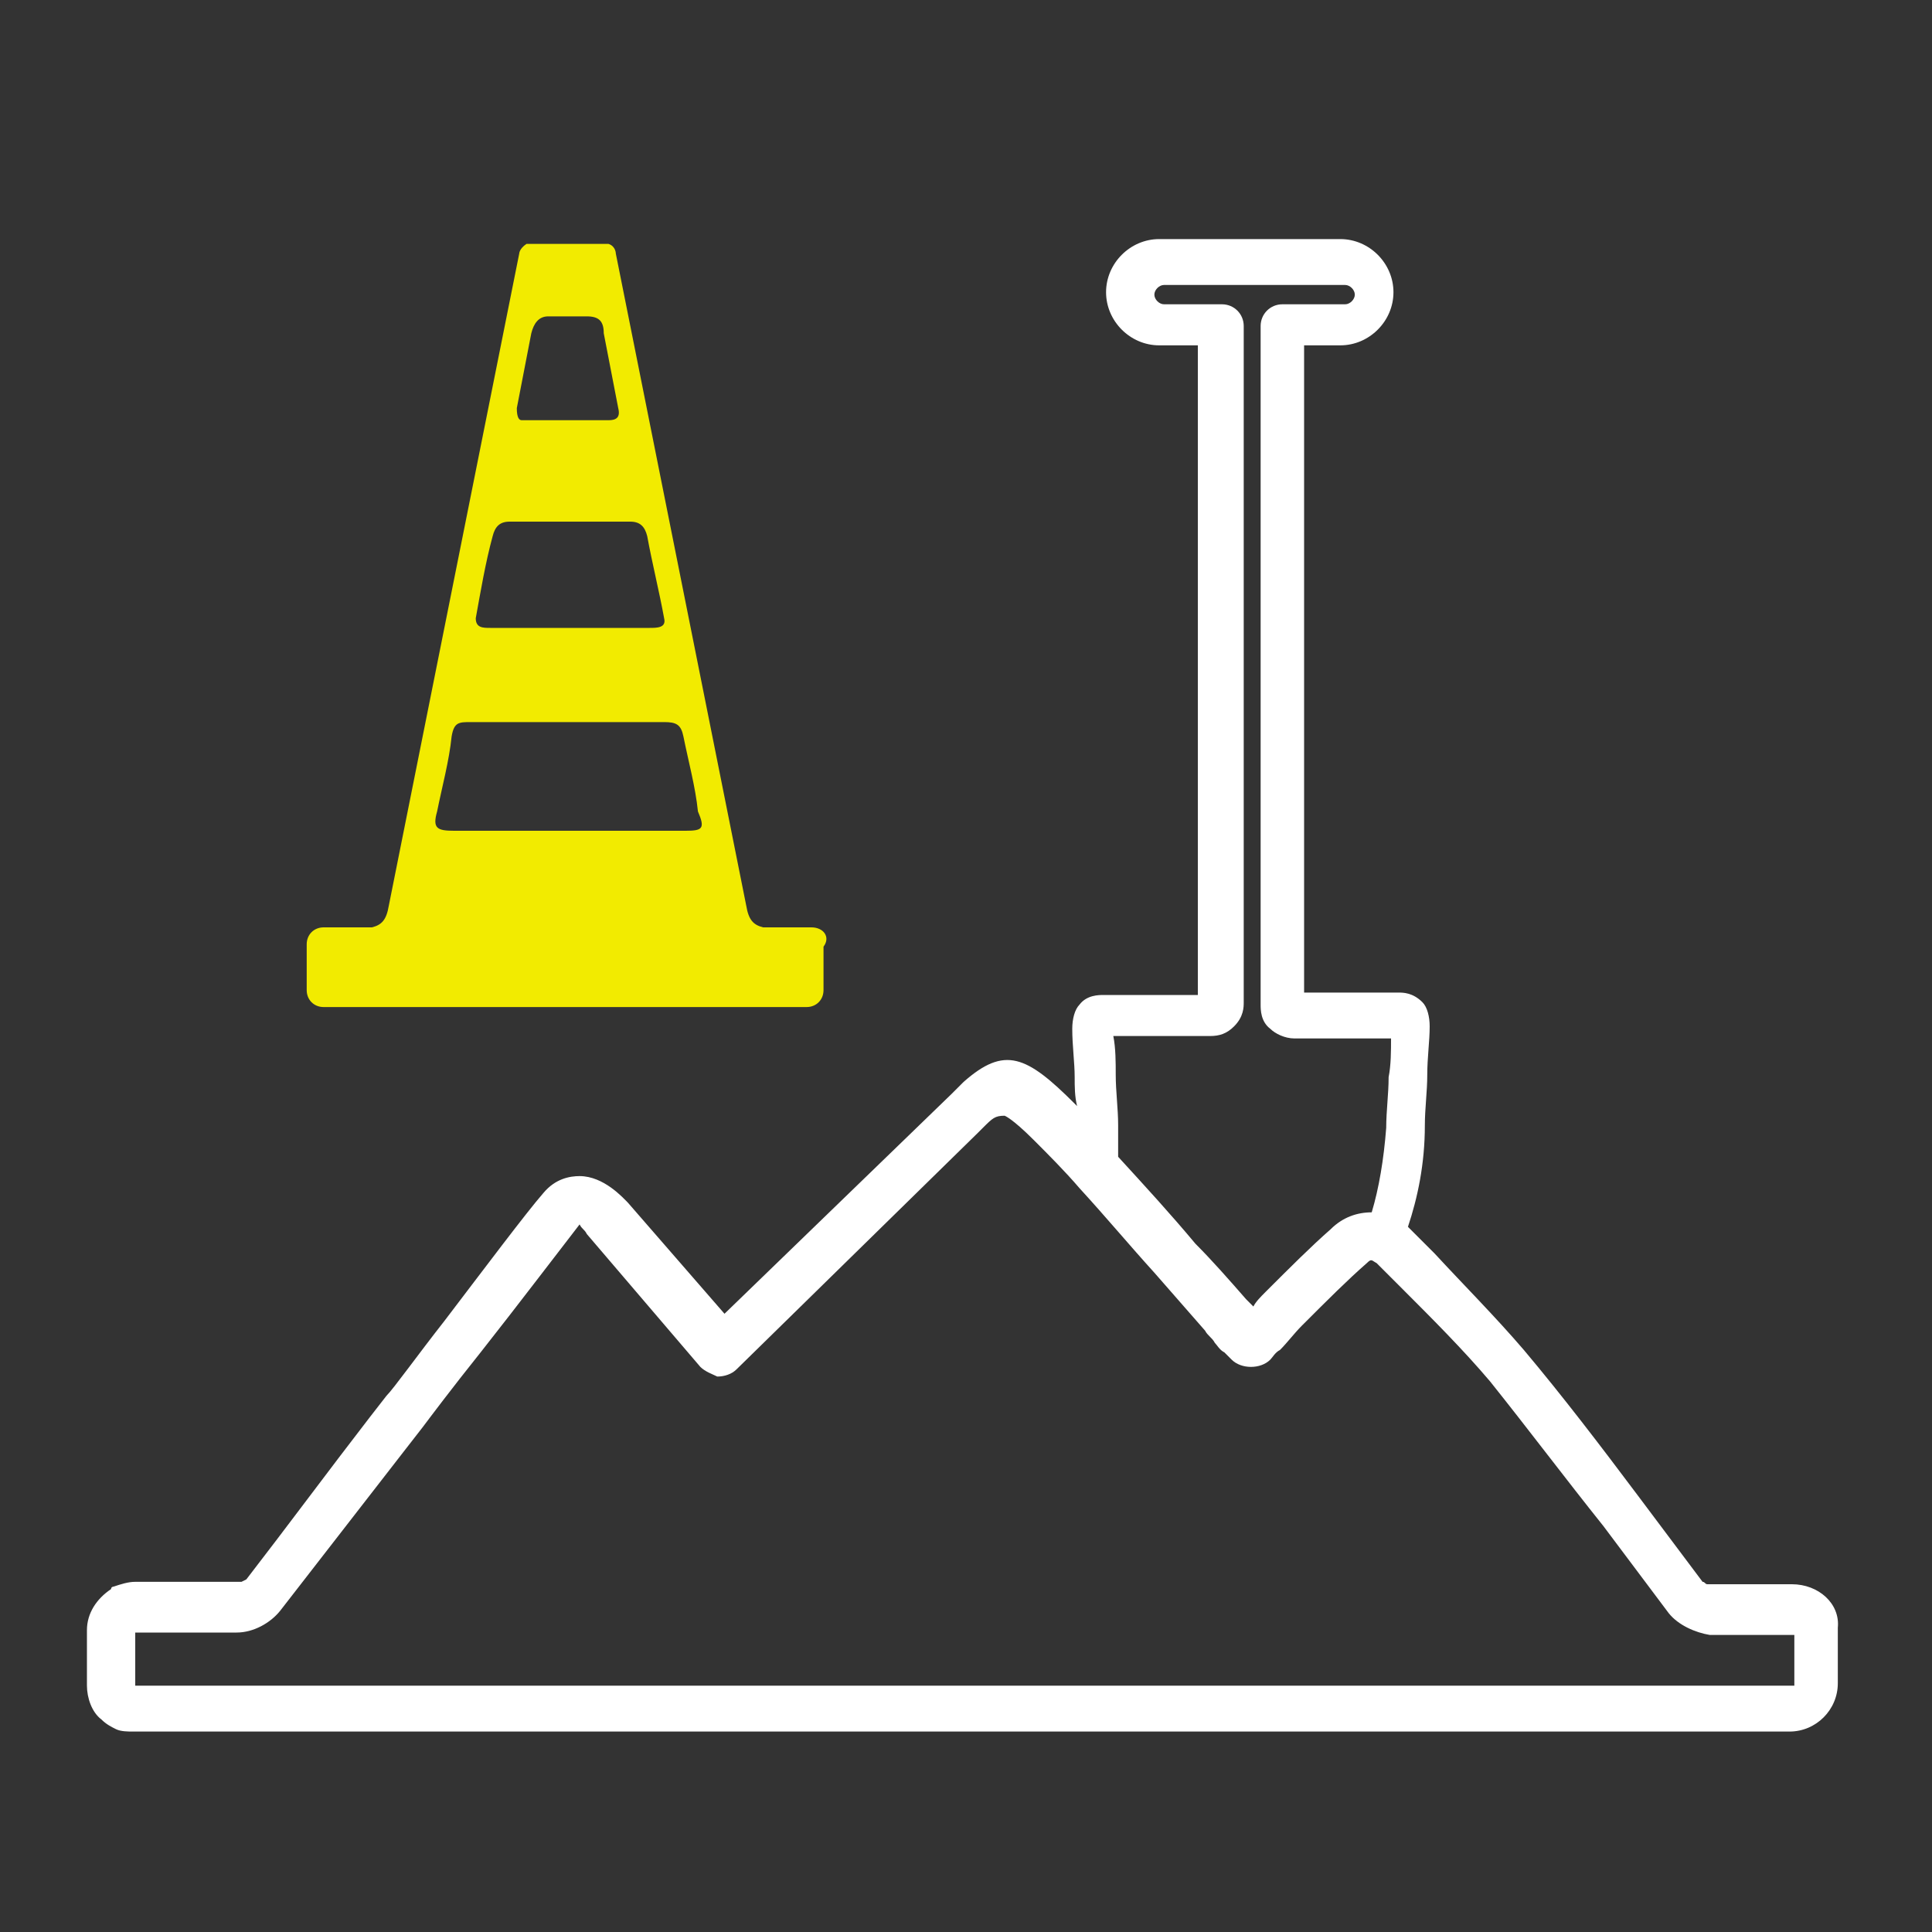
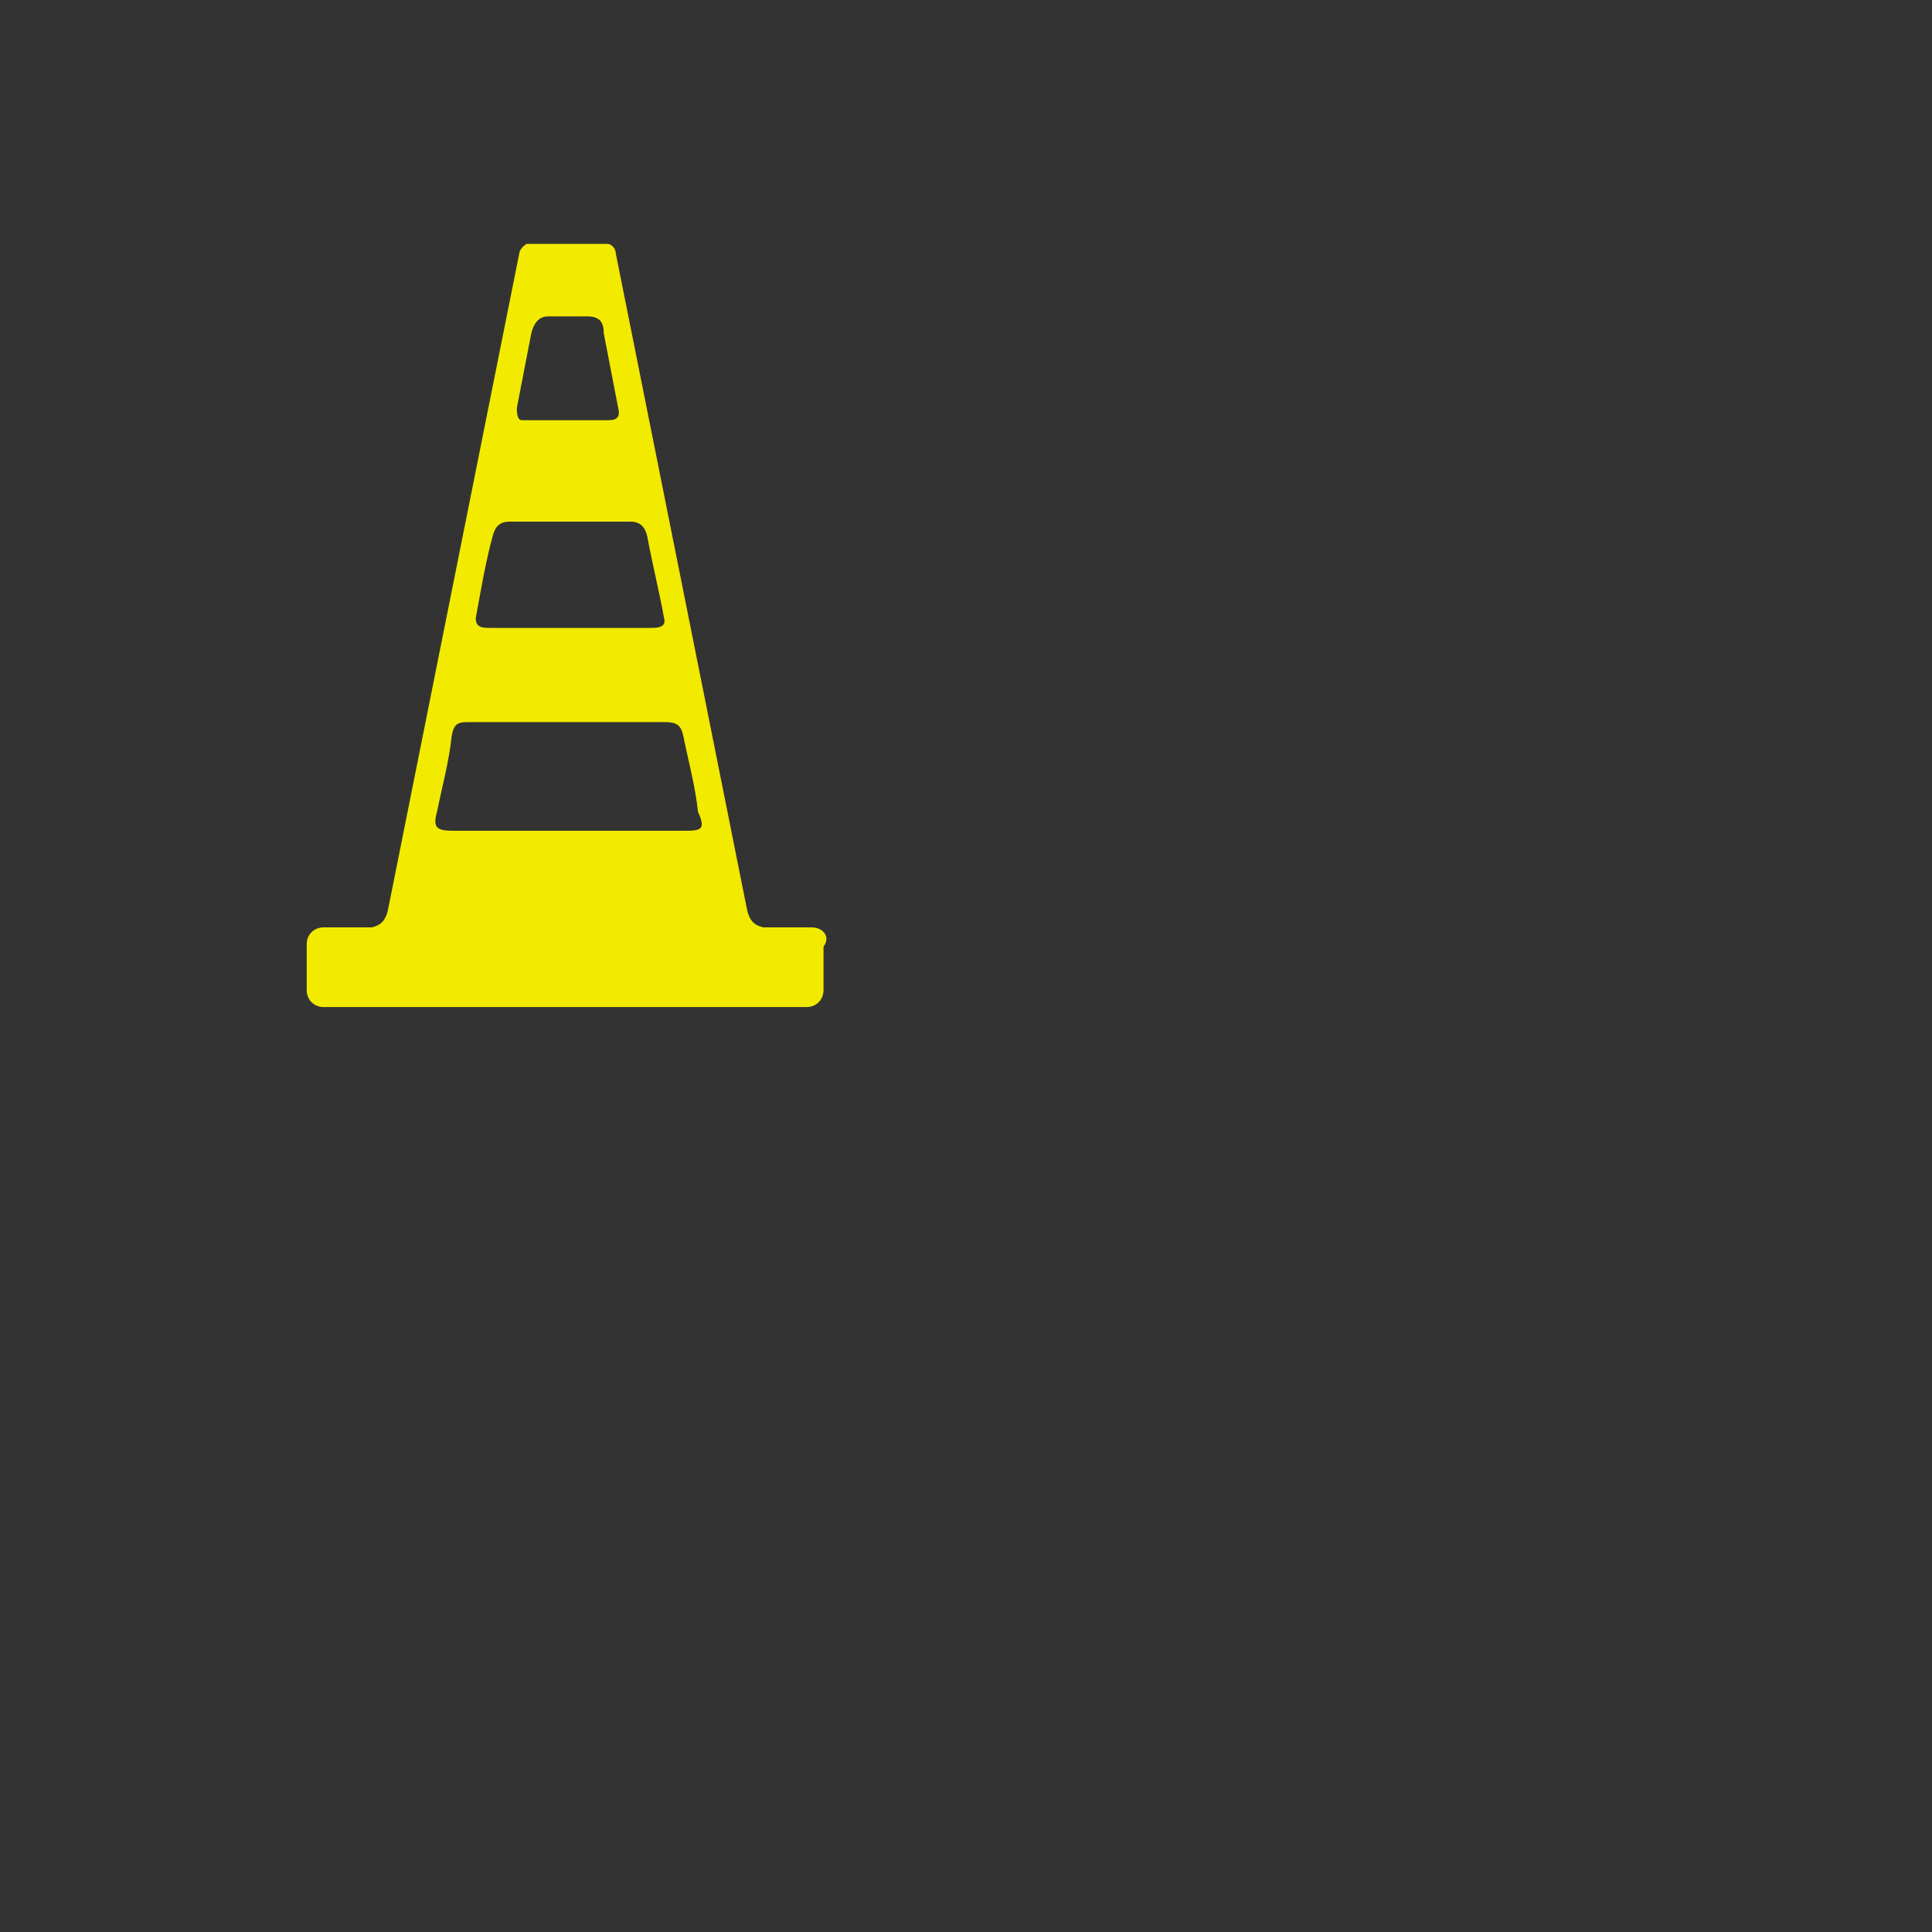
<svg xmlns="http://www.w3.org/2000/svg" version="1.1" id="Camada_1" x="0px" y="0px" viewBox="0 0 80 80" style="enable-background:new 0 0 80 80;" xml:space="preserve">
  <rect x="0" y="0" width="80" height="80" fill="#333333" stroke="none" />
  <style type="text/css">
	.st0{fill:#F2EB00;}
	.st1{fill:#FFFFFF;}
</style>
  <g>
    <path class="st0" d="M33.6,38.4h-2c-0.4-0.1-0.6-0.3-0.7-0.9l-5.4-27c0,0,0,0,0,0c0,0,0,0,0,0c0,0,0-0.3-0.3-0.4c0,0,0,0-0.1,0   c0,0,0,0-0.1,0c0,0-0.1,0-0.1,0c0,0,0,0,0,0c0,0-0.1,0-0.4,0c-0.1,0-0.3,0-0.5,0c-0.1,0-0.3,0-0.5,0s-0.3,0-0.5,0   c-0.2,0-0.3,0-0.5,0c-0.2,0-0.3,0-0.4,0c0,0,0,0,0,0c0,0-0.1,0-0.1,0c0,0,0,0-0.1,0c0,0,0,0-0.1,0c-0.3,0.2-0.3,0.4-0.3,0.4   c0,0,0,0,0,0c0,0,0,0,0,0l-5.4,27c-0.1,0.6-0.3,0.8-0.7,0.9h-2c-0.4,0-0.7,0.3-0.7,0.7V41c0,0.4,0.3,0.7,0.7,0.7h10h10   c0.4,0,0.7-0.3,0.7-0.7v-1.8C34.4,38.8,34.1,38.4,33.6,38.4z M21.4,16.9c0.2-1,0.4-2.1,0.6-3.1c0.1-0.4,0.3-0.7,0.7-0.7   c0.3,0,0.5,0,0.8,0c0.3,0,0.5,0,0.8,0c0.5,0,0.7,0.2,0.7,0.7c0.2,1,0.4,2.1,0.6,3.1c0.1,0.4-0.1,0.5-0.4,0.5c-0.6,0-1.2,0-1.8,0   c-0.6,0-1.2,0-1.8,0C21.5,17.4,21.4,17.3,21.4,16.9z M19.7,25.6c0.2-1.1,0.4-2.3,0.7-3.4c0.1-0.4,0.3-0.6,0.7-0.6   c0.8,0,1.7,0,2.5,0c0.8,0,1.7,0,2.5,0c0.4,0,0.6,0.2,0.7,0.6c0.2,1.1,0.5,2.3,0.7,3.4c0.1,0.4-0.3,0.4-0.6,0.4c-1.1,0-2.2,0-3.3,0   s-2.2,0-3.3,0C20,26,19.7,26,19.7,25.6z M28.4,34.4c-1.6,0-3.2,0-4.8,0c-1.6,0-3.2,0-4.8,0c-0.7,0-0.9-0.1-0.7-0.8   c0.2-1,0.5-2.1,0.6-3.1c0.1-0.6,0.3-0.6,0.8-0.6c1.3,0,2.7,0,4,0c1.3,0,2.7,0,4,0c0.5,0,0.7,0.1,0.8,0.6c0.2,1,0.5,2.1,0.6,3.1   C29.2,34.3,29.1,34.4,28.4,34.4z" />
-     <path class="st1" d="M74.2,65.6h-3.5c-0.1,0-0.1-0.1-0.2-0.1c-0.9-1.2-1.8-2.4-2.7-3.6c-1.5-2-3.1-4.1-4.7-6   c-1.2-1.4-2.5-2.7-3.7-4c-0.4-0.4-0.7-0.7-1.1-1.1c0.4-1.2,0.7-2.6,0.7-4.2c0-0.7,0.1-1.4,0.1-2.1c0-0.7,0.1-1.4,0.1-2   c0-0.4-0.1-0.8-0.3-1c-0.4-0.4-0.8-0.4-1-0.4c-0.7,0-1.4,0-2.1,0c-0.6,0-1.2,0-1.8,0V14.3c0.4,0,0.7,0,1,0h0.5c1.2,0,2.2-1,2.2-2.2   c0-1.2-1-2.2-2.2-2.2h-7.5c-1.2,0-2.2,1-2.2,2.2c0,1.2,1,2.2,2.2,2.2h0.6c0.3,0,0.6,0,1,0v26.9c-0.6,0-1.2,0-1.8,0   c-0.7,0-1.4,0-2.1,0c-0.2,0-0.7,0-1,0.4c-0.2,0.2-0.3,0.6-0.3,1c0,0.7,0.1,1.4,0.1,2c0,0.4,0,0.8,0.1,1.2c0,0-0.1-0.1-0.1-0.1   c-2-2-2.9-2.4-4.6-0.9l-0.4,0.4c0,0-0.1,0.1-0.1,0.1L30,54.4l-4-4.6c-0.2-0.2-1-1.1-2-1.1c0,0,0,0,0,0c-0.4,0-1,0.1-1.5,0.7   c-0.7,0.8-2.5,3.2-4.1,5.3c-1.1,1.4-2.1,2.8-2.4,3.1c0,0,0,0,0,0l-0.7,0.9c-1.7,2.2-3.4,4.5-5.1,6.7c0,0-0.2,0.1-0.2,0.1H5.6   c-0.3,0-0.6,0.1-0.9,0.2c0,0-0.1,0-0.1,0.1c-0.6,0.4-1,1-1,1.7v2.3c0,0.5,0.2,1.1,0.6,1.4c0.2,0.2,0.4,0.3,0.6,0.4   c0.2,0.1,0.5,0.1,0.7,0.1h68.6c1.1,0,2-0.9,2-2v-2.3C76.2,66.4,75.3,65.6,74.2,65.6z M46.3,46.6c0-0.7-0.1-1.4-0.1-2.1   c0-0.5,0-1.1-0.1-1.6c0.6,0,1.2,0,1.8,0c0.7,0,1.4,0,2.2,0c0.4,0,0.7-0.1,1-0.4c0.4-0.4,0.4-0.8,0.4-1V13.5c0-0.5-0.4-0.9-0.9-0.9   l-0.7,0c-0.4,0-0.8,0-1.1,0h-0.6c-0.2,0-0.4-0.2-0.4-0.4c0-0.2,0.2-0.4,0.4-0.4h7.5c0.2,0,0.4,0.2,0.4,0.4c0,0.2-0.2,0.4-0.4,0.4   H55c-0.4,0-0.8,0-1.2,0h-0.7c-0.5,0-0.9,0.4-0.9,0.9v28.1c0,0.2,0,0.7,0.4,1c0.2,0.2,0.6,0.4,1,0.4c0.7,0,1.4,0,2.2,0   c0.6,0,1.2,0,1.8,0c0,0.5,0,1.1-0.1,1.6c0,0.7-0.1,1.4-0.1,2.1c-0.1,1.3-0.3,2.5-0.6,3.5c-0.6,0-1.2,0.2-1.7,0.7   c-0.8,0.7-1.7,1.6-2.7,2.6c-0.2,0.2-0.4,0.4-0.5,0.6c-0.1-0.1-0.2-0.2-0.3-0.3c-0.7-0.8-1.4-1.6-2.1-2.3c-1-1.2-2.1-2.4-3.2-3.6   C46.3,47.4,46.3,47,46.3,46.6z M74.1,69.8l-68.5,0v-2.2h4.2c0,0,0,0,0,0c0.7,0,1.4-0.4,1.8-0.9c1.7-2.2,3.5-4.5,5.2-6.7l0.7-0.9   c0.3-0.4,1.2-1.6,2.4-3.1c1.5-1.9,3.4-4.4,4.1-5.3c0.1,0.2,0.2,0.2,0.3,0.4l4.7,5.5c0.2,0.2,0.5,0.3,0.7,0.4c0.3,0,0.6-0.1,0.8-0.3   l10-9.8l0.2-0.2c0.4-0.4,0.5-0.5,0.9-0.5c0,0,0.3,0.1,1.2,1c0.6,0.6,1.3,1.3,1.9,2c1.1,1.2,2.1,2.4,3.1,3.5   c0.7,0.8,1.4,1.6,2.1,2.4c0.1,0.2,0.3,0.3,0.4,0.5c0.1,0.1,0.2,0.3,0.4,0.4c0.1,0.1,0.1,0.1,0.3,0.3c0.2,0.2,0.5,0.3,0.8,0.3   c0.3,0,0.6-0.1,0.8-0.3c0.1-0.1,0.2-0.3,0.4-0.4c0.3-0.3,0.6-0.7,0.9-1c1.1-1.1,1.9-1.9,2.7-2.6c0.2-0.2,0.2-0.1,0.4,0   c0.2,0.2,0.4,0.4,0.6,0.6c0.2,0.2,0.3,0.3,0.5,0.5c1.2,1.2,2.5,2.5,3.6,3.8c1.6,2,3.1,4,4.7,6c0.9,1.2,1.8,2.4,2.7,3.6   c0.4,0.5,1.1,0.8,1.7,0.9c0,0,0,0,0,0c0,0,0,0,0.1,0h3.4V69.8z" />
  </g>
</svg>